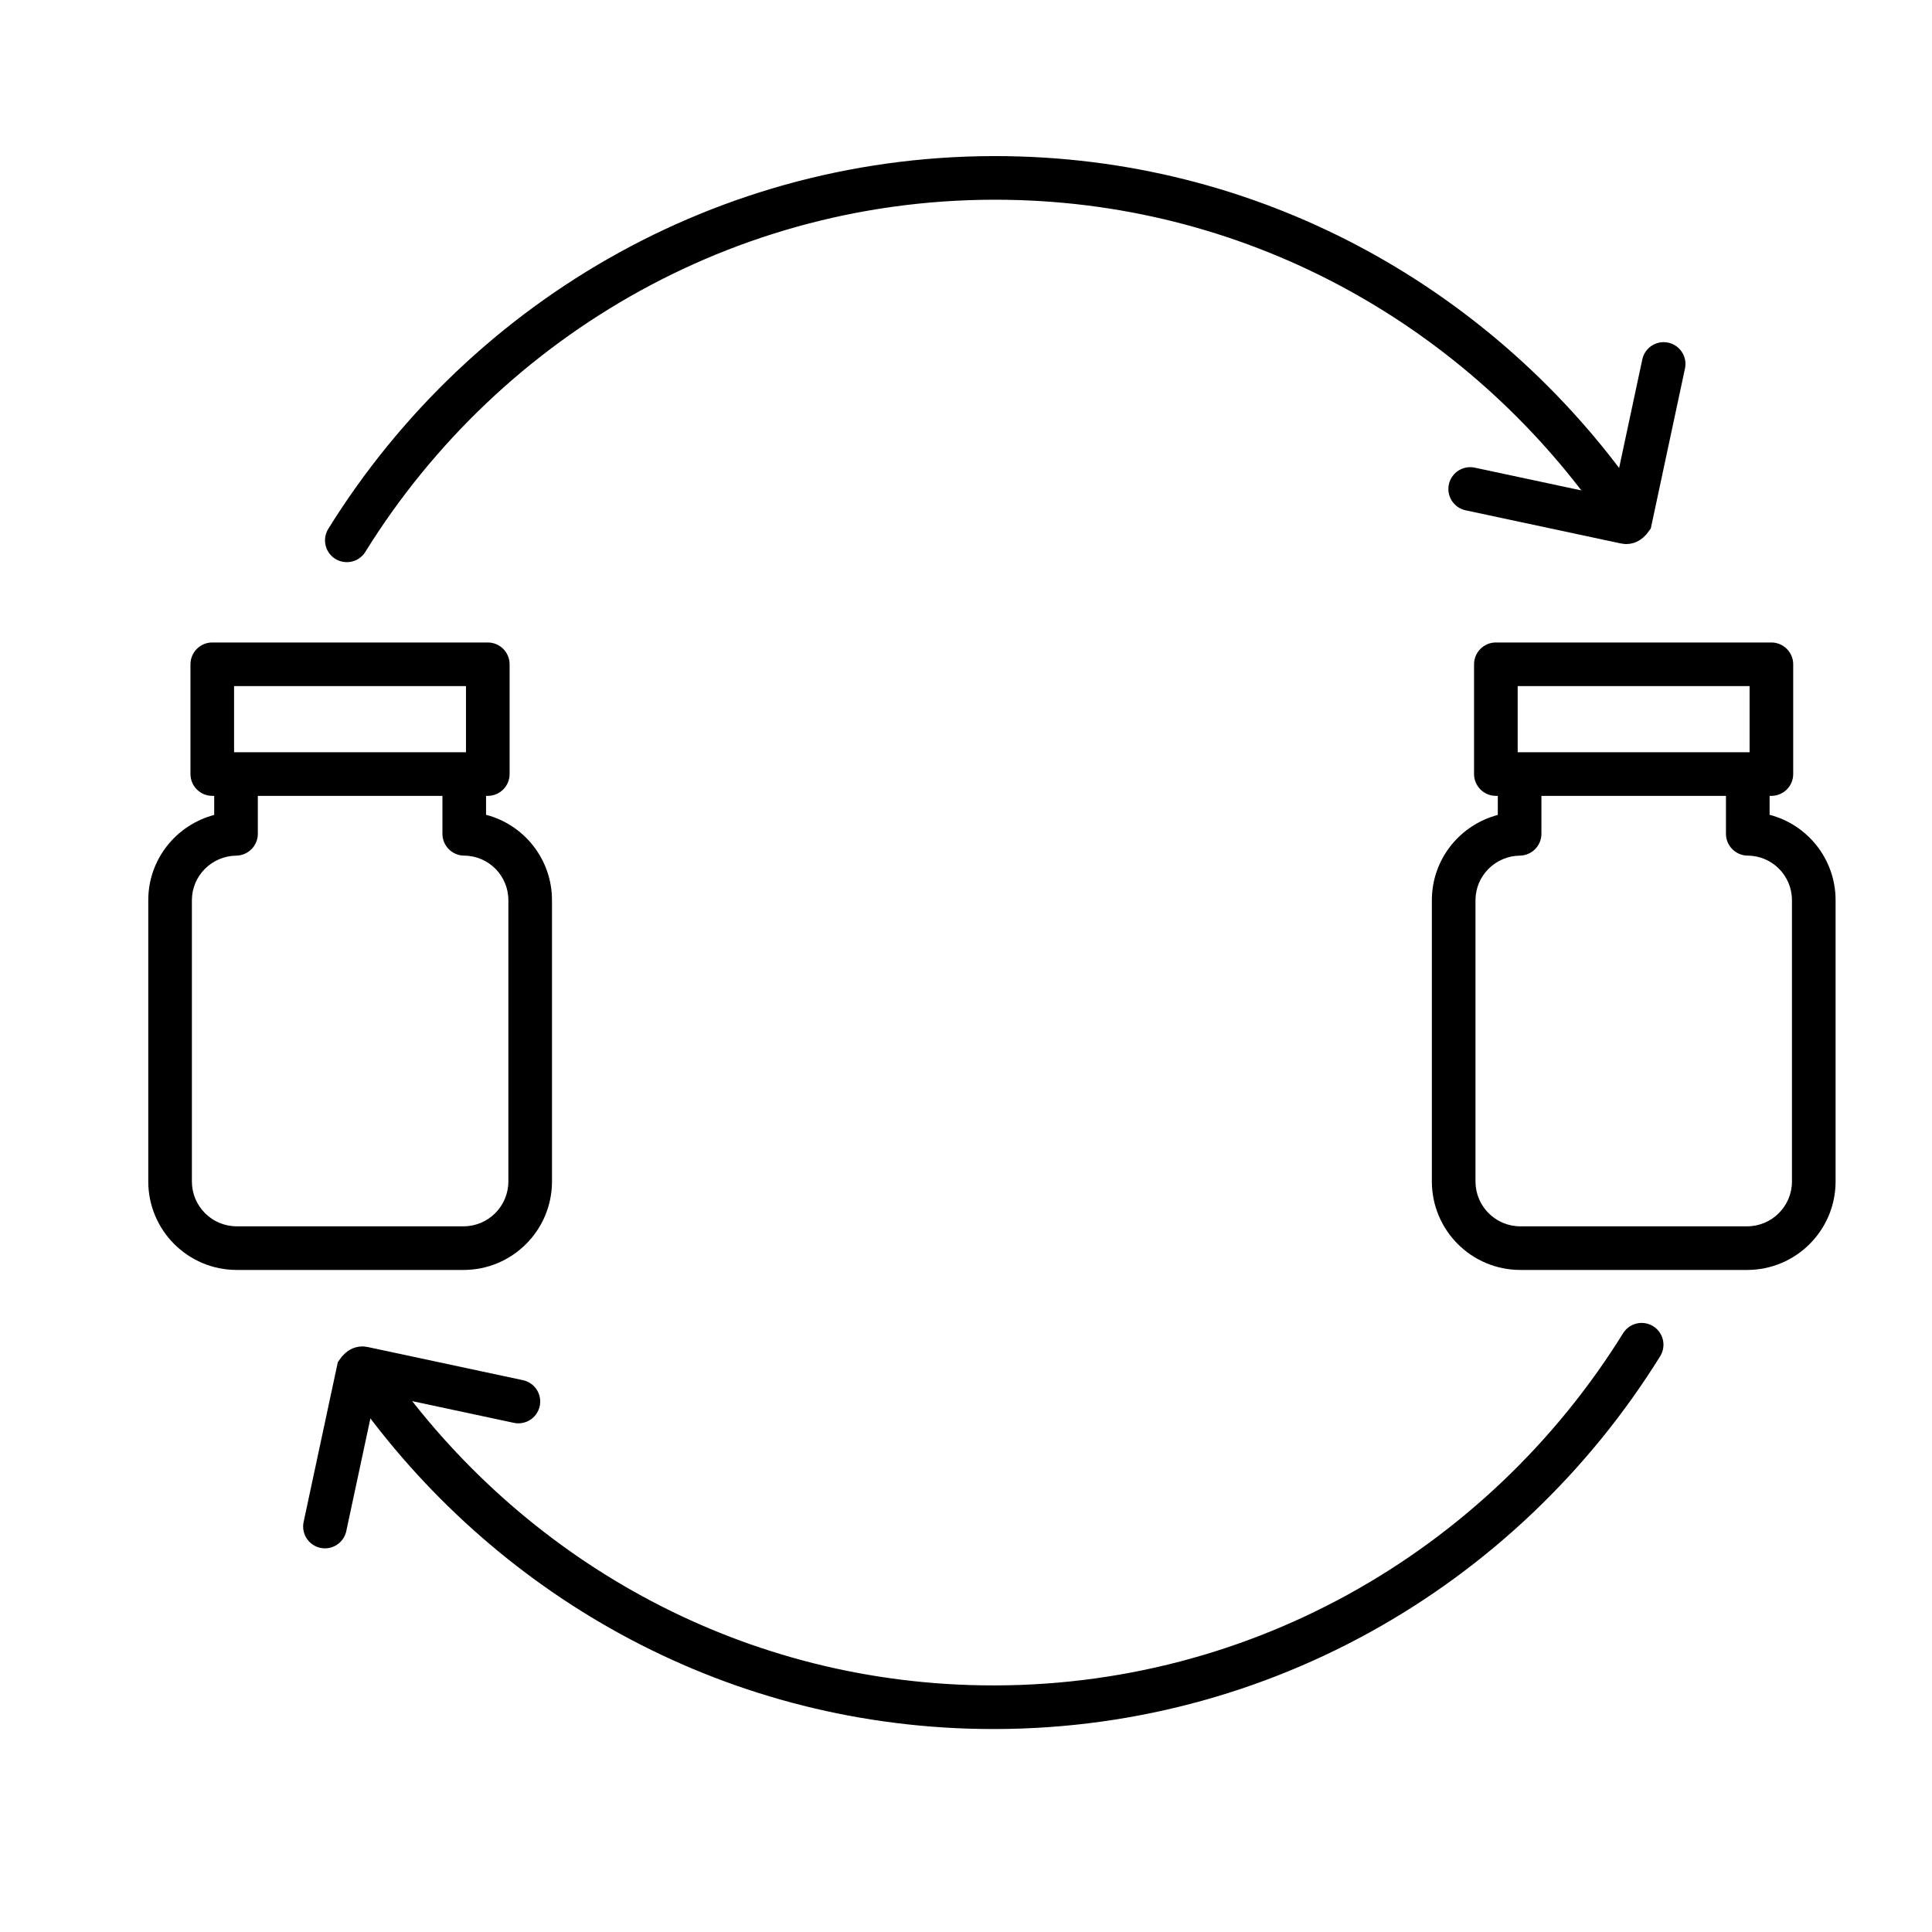
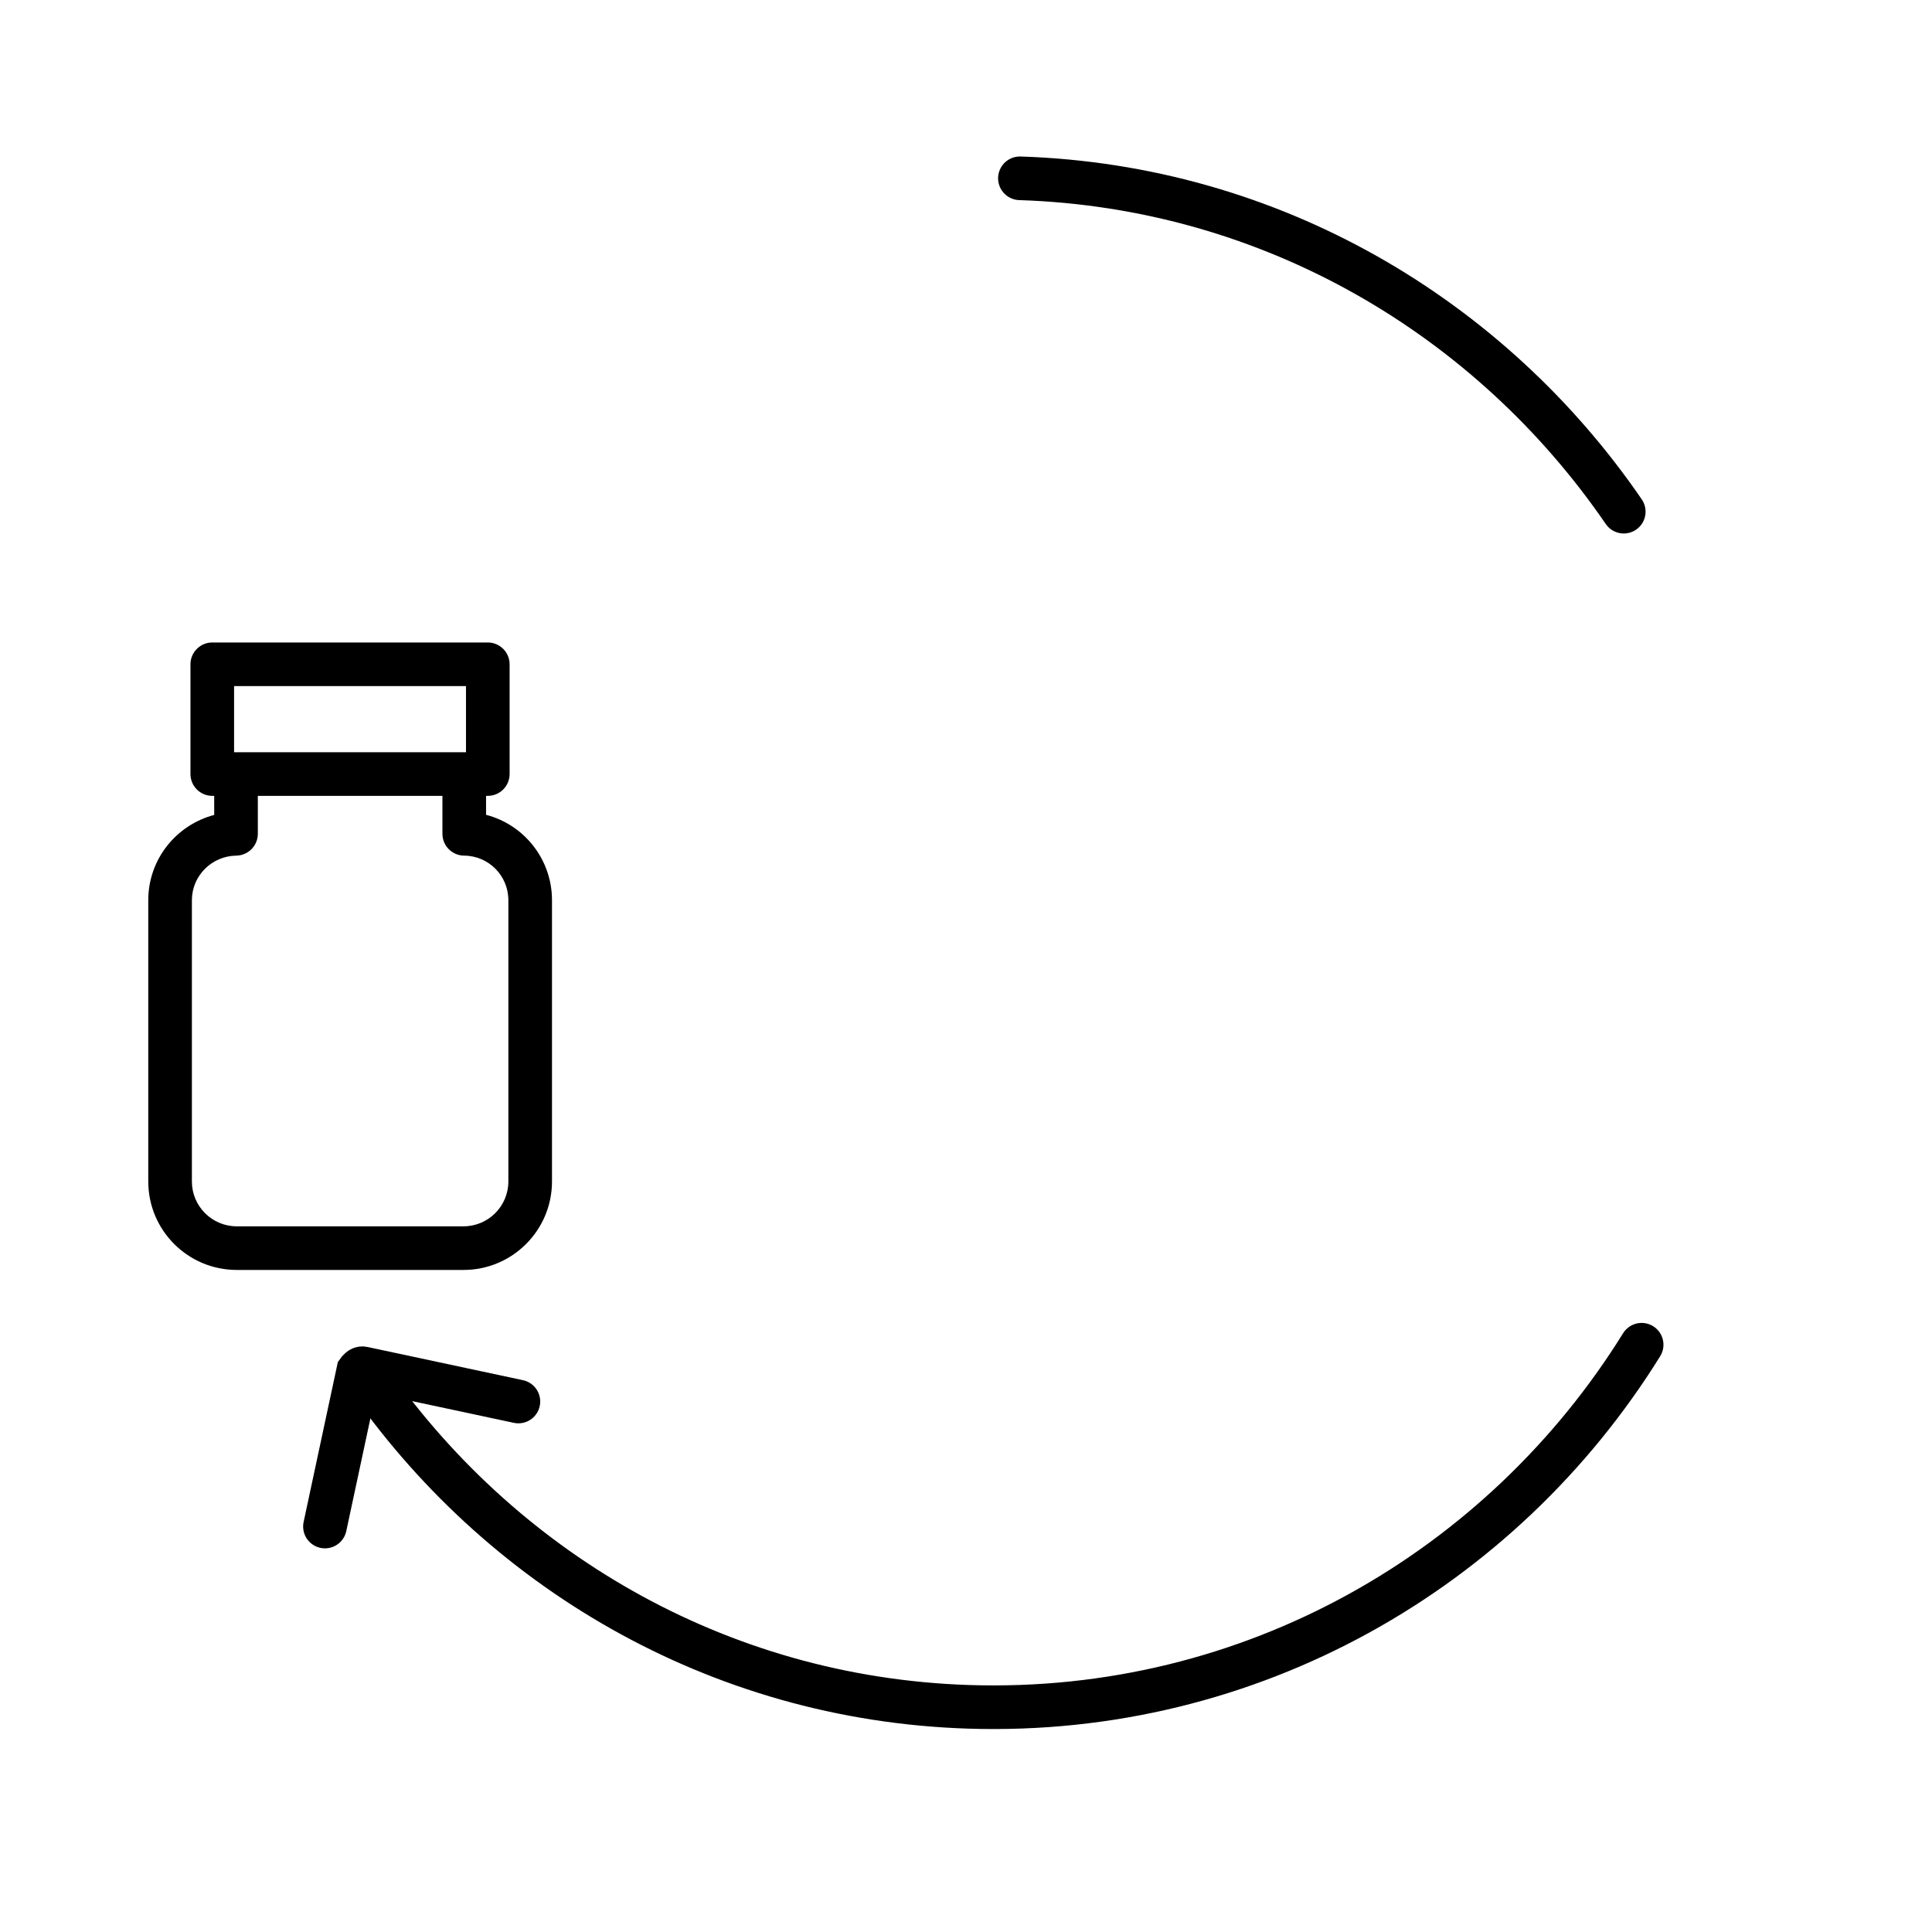
<svg xmlns="http://www.w3.org/2000/svg" width="31" height="31" viewBox="0 0 31 31" fill="none">
  <g clip-path="url(#clip0_1653_287)">
    <path fill-rule="evenodd" clip-rule="evenodd" d="M3.406 10.309C3.213 10.309 3.056 10.466 3.056 10.659V12.42C3.056 12.613 3.213 12.77 3.406 12.77H3.437V13.076C2.831 13.236 2.379 13.784 2.379 14.445V18.957C2.379 19.741 3.015 20.377 3.799 20.377H7.437C8.221 20.377 8.857 19.741 8.857 18.957V14.445C8.857 13.786 8.408 13.232 7.799 13.074V12.77H7.827C8.02 12.77 8.177 12.613 8.177 12.42V10.659C8.177 10.466 8.02 10.309 7.827 10.309H3.406ZM7.099 12.77H4.137V13.379C4.137 13.57 3.983 13.726 3.792 13.729C3.397 13.734 3.079 14.053 3.079 14.445V18.957C3.079 19.355 3.401 19.677 3.799 19.677H7.437C7.834 19.677 8.157 19.355 8.157 18.957V14.445C8.157 14.05 7.84 13.731 7.446 13.729C7.254 13.727 7.099 13.571 7.099 13.379V12.77ZM3.756 12.07V11.009H7.477V12.07H3.756Z" fill="black" />
-     <path fill-rule="evenodd" clip-rule="evenodd" d="M24.002 10.309C23.809 10.309 23.652 10.466 23.652 10.659V12.42C23.652 12.613 23.809 12.77 24.002 12.77H24.033V13.076C23.427 13.236 22.975 13.784 22.975 14.445V18.957C22.975 19.741 23.611 20.377 24.394 20.377H28.033C28.817 20.377 29.453 19.741 29.453 18.957V14.445C29.453 13.786 29.004 13.232 28.394 13.074V12.77H28.423C28.616 12.77 28.773 12.613 28.773 12.42V10.659C28.773 10.466 28.616 10.309 28.423 10.309H24.002ZM27.694 12.77H24.733V13.379C24.733 13.57 24.579 13.726 24.387 13.729C23.993 13.734 23.675 14.053 23.675 14.445L23.675 18.957C23.675 19.355 23.997 19.677 24.394 19.677H28.033C28.43 19.677 28.753 19.355 28.753 18.957V14.445C28.753 14.05 28.436 13.731 28.042 13.729C27.85 13.727 27.694 13.571 27.694 13.379V12.77ZM24.352 12.07V11.009H28.073V12.07H24.352Z" fill="black" />
-     <path d="M26.054 8.21C23.919 5.095 20.406 2.991 16.365 2.861C11.834 2.715 7.806 5.061 5.565 8.67" stroke="black" stroke-width="0.7" stroke-miterlimit="10" stroke-linecap="round" />
+     <path d="M26.054 8.21C23.919 5.095 20.406 2.991 16.365 2.861" stroke="black" stroke-width="0.7" stroke-miterlimit="10" stroke-linecap="round" />
    <path d="M5.853 22.037C7.988 25.152 11.491 27.256 15.541 27.387C20.073 27.533 24.1 25.187 26.341 21.577" stroke="black" stroke-width="0.7" stroke-miterlimit="10" stroke-linecap="round" />
-     <path d="M26.694 5.84L26.161 8.335C26.161 8.335 26.122 8.389 26.086 8.379L23.59 7.846" stroke="black" stroke-width="0.7" stroke-miterlimit="10" stroke-linecap="round" />
    <path d="M5.214 24.494L5.748 21.999C5.748 21.999 5.786 21.945 5.823 21.955L8.318 22.488" stroke="black" stroke-width="0.7" stroke-miterlimit="10" stroke-linecap="round" />
  </g>
  <defs>
    <clipPath id="clip0_1653_287">
      <rect width="30" height="30" fill="white" transform="translate(0.953 0.124)" />
    </clipPath>
  </defs>
</svg>